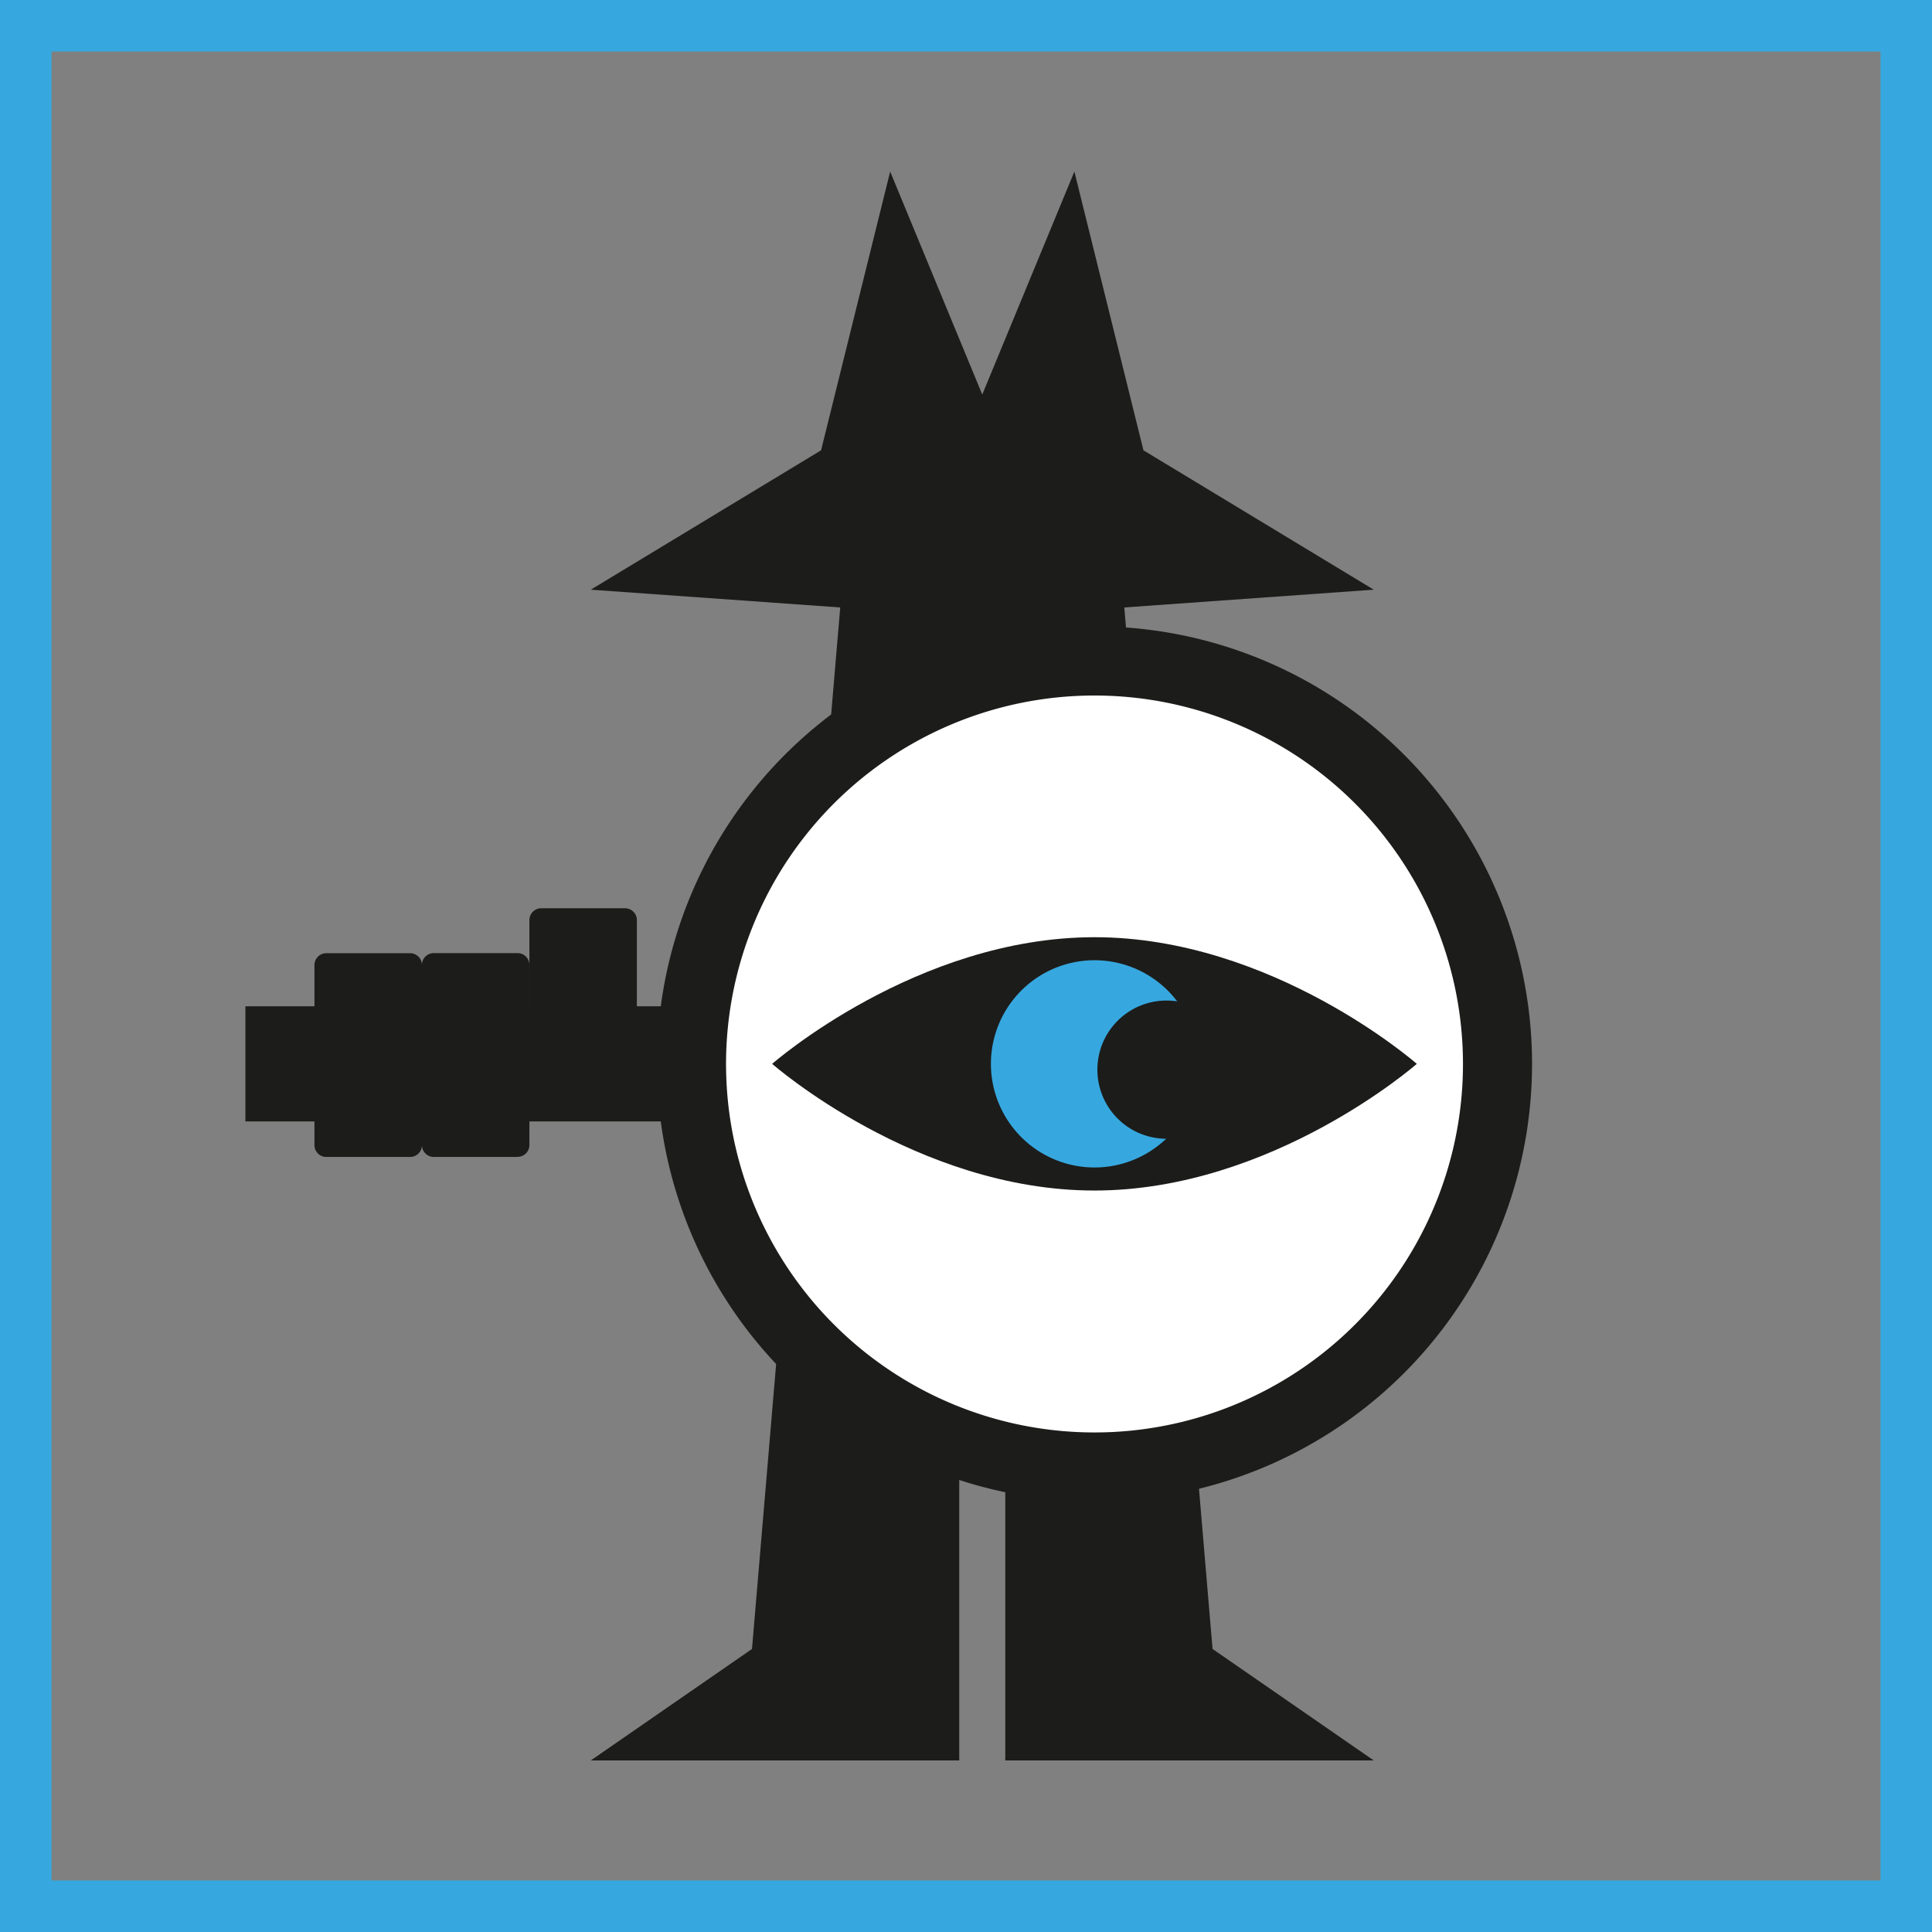
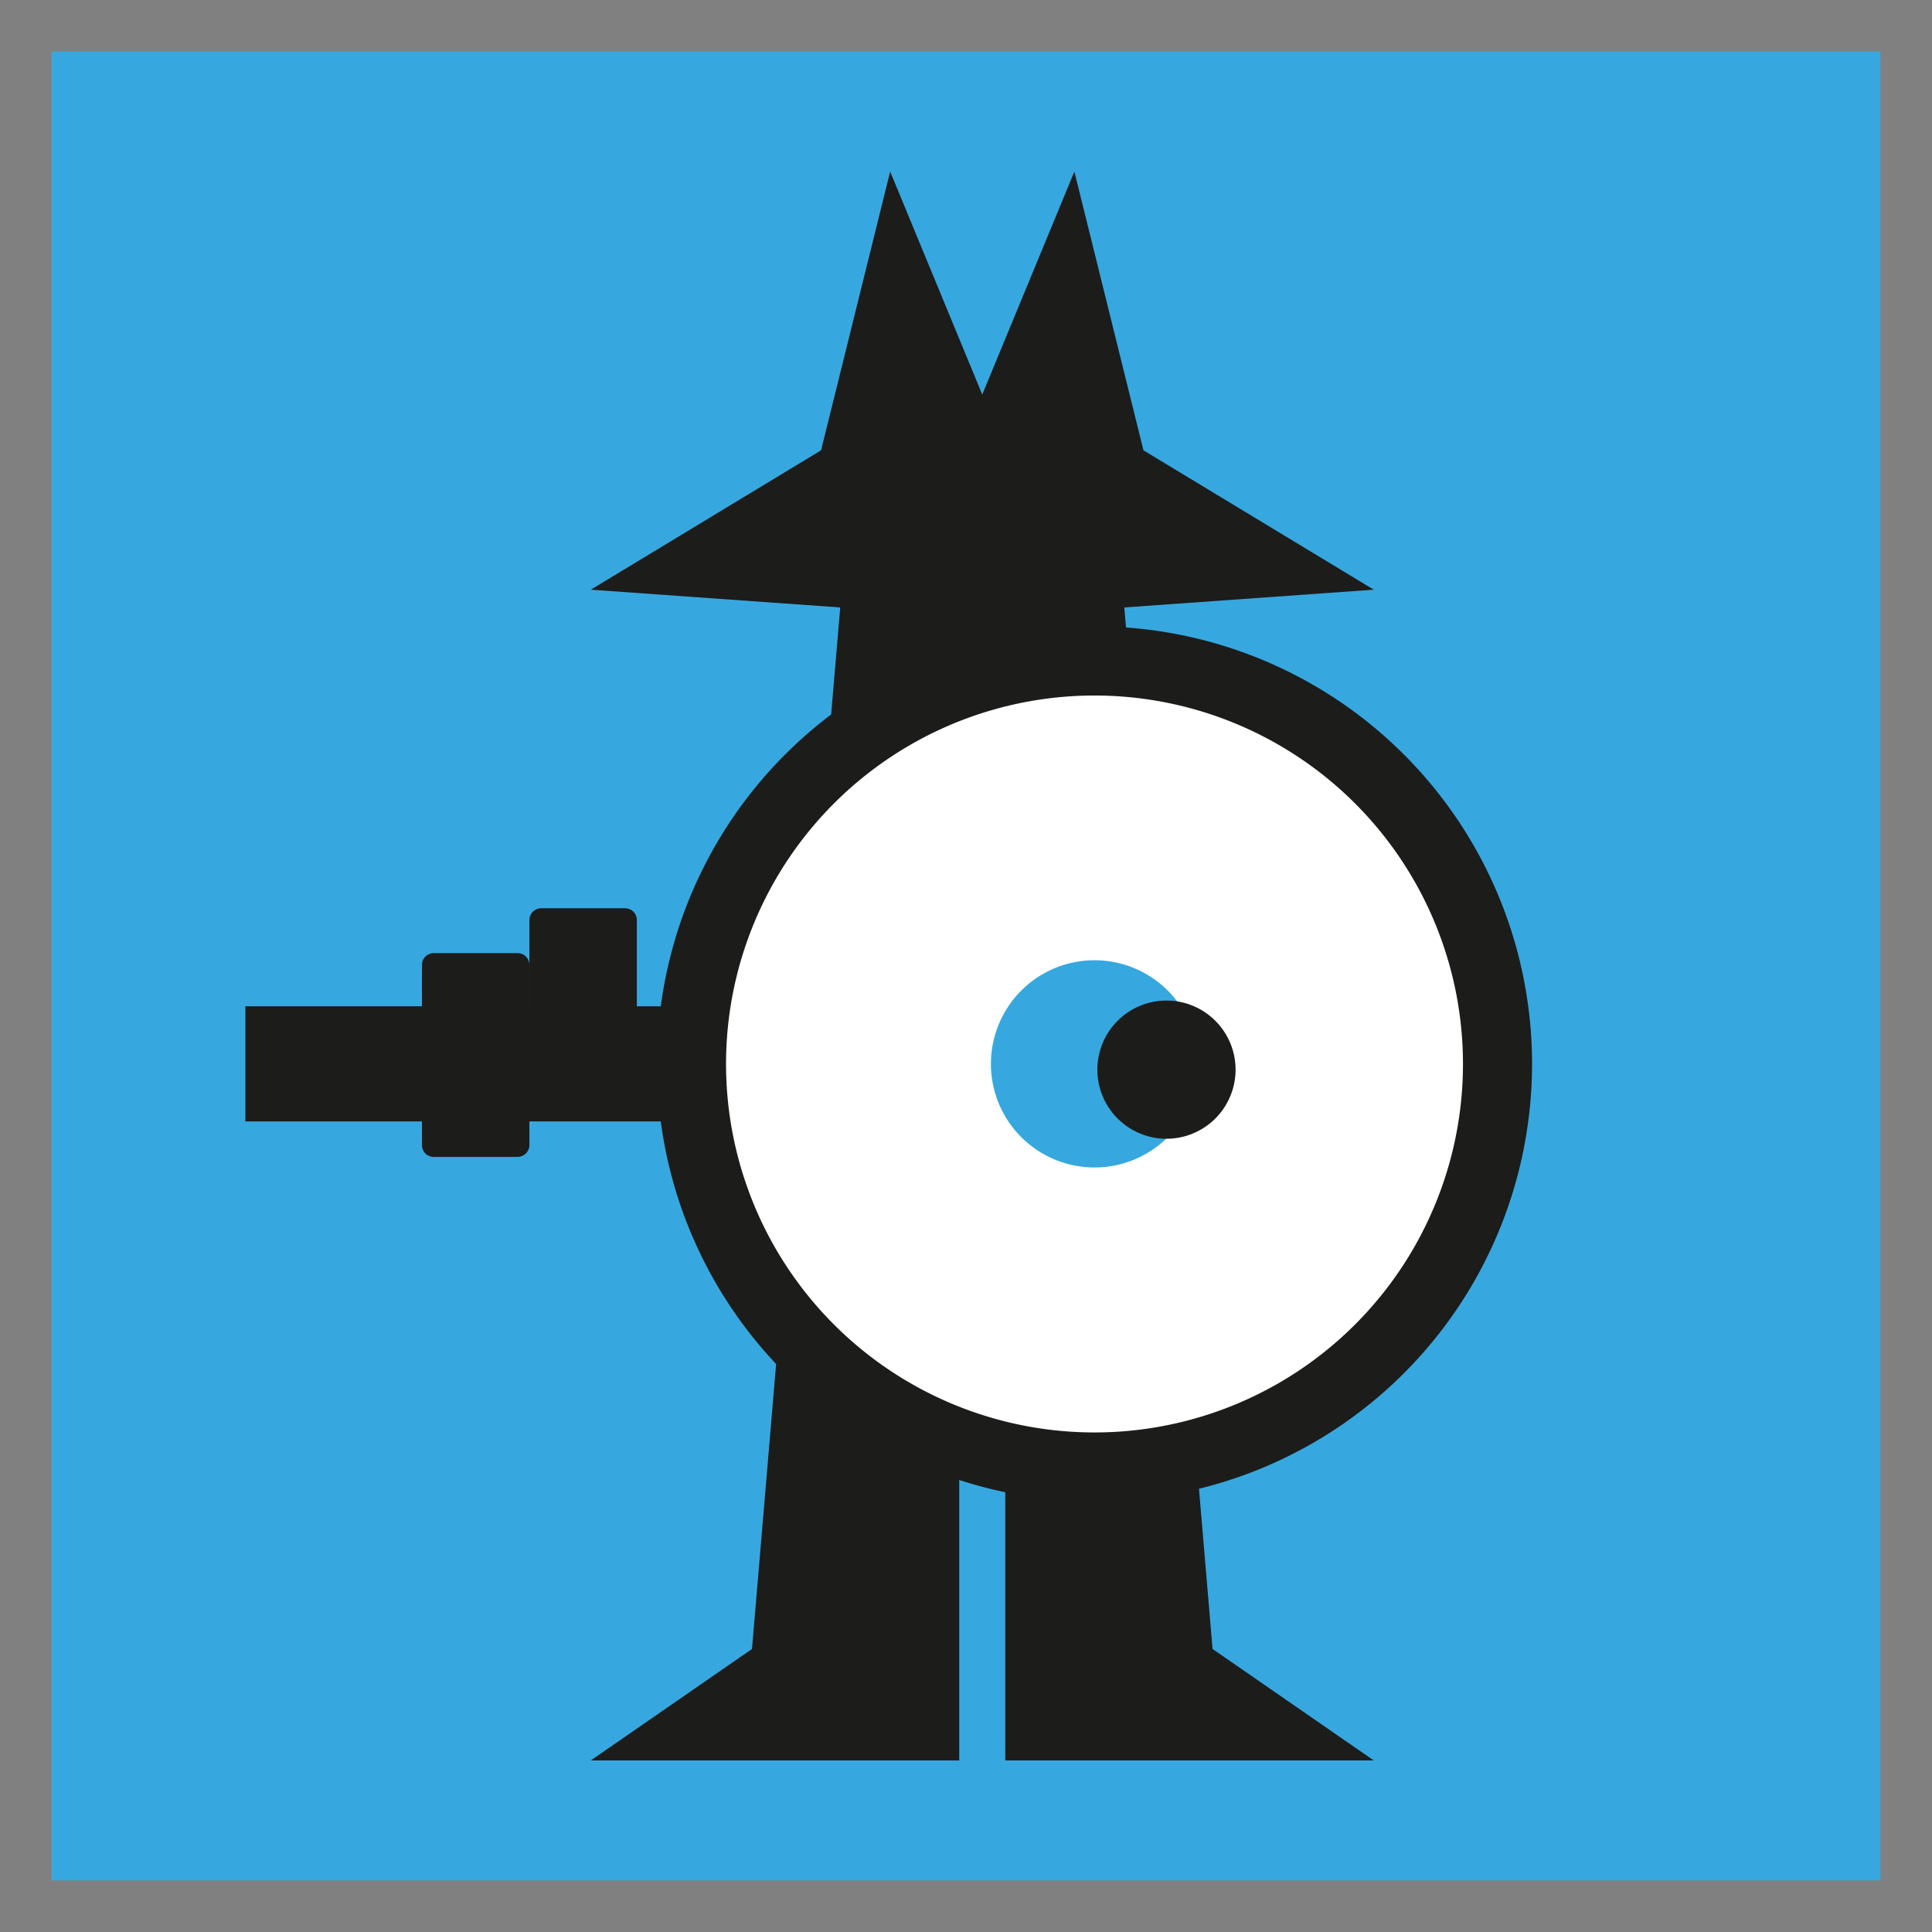
<svg xmlns="http://www.w3.org/2000/svg" id="logo-gumshoe" viewBox="0 0 600 600">
  <rect x="0" y="0" width="600" height="600" fill="#808080" stroke="none" />
  <defs>
    <style>.cls-1{fill:#36a8df;}.cls-2{fill:#1c1c1b;}.cls-3{fill:#fff;}.cls-4{fill:none;}</style>
  </defs>
  <title>logo-gumshoe</title>
-   <path class="cls-1" d="M584,16V584H16V16H584M600,0H0V600H600V0Z" />
+   <path class="cls-1" d="M584,16V584H16V16H584M600,0H0V600V0Z" />
  <path class="cls-2" d="M194.12,345.39H168.07a3.67,3.67,0,0,1-3.66-3.66v-56a3.67,3.67,0,0,1,3.66-3.66h26.05a3.67,3.67,0,0,1,3.66,3.66v56a3.66,3.66,0,0,1-3.66,3.66" />
  <path class="cls-2" d="M160.75,359.3H134.7a3.67,3.67,0,0,1-3.66-3.66V299.69A3.66,3.66,0,0,1,134.7,296h26.05a3.67,3.67,0,0,1,3.66,3.66v55.95a3.67,3.67,0,0,1-3.66,3.66" />
-   <path class="cls-2" d="M127.38,359.3H101.32a3.67,3.67,0,0,1-3.66-3.66V299.69a3.67,3.67,0,0,1,3.66-3.66h26.06a3.67,3.67,0,0,1,3.66,3.66v55.95a3.67,3.67,0,0,1-3.66,3.66" />
  <polygon class="cls-2" points="349.16 188.65 426.63 183.13 355.11 139.85 333.66 53.28 305.05 122.53 276.45 53.28 254.99 139.85 183.48 183.13 260.94 188.65 233.54 512.1 183.48 546.72 297.9 546.72 297.9 425.53 305.05 425.53 312.2 425.53 312.2 546.72 426.63 546.72 376.57 512.1 349.16 188.65" />
  <path class="cls-2" d="M475.79,330.39A135.88,135.88,0,1,1,339.92,194.52,135.87,135.87,0,0,1,475.79,330.39" />
  <path class="cls-3" d="M454.34,330.39A114.43,114.43,0,1,1,339.92,216,114.43,114.43,0,0,1,454.34,330.39" />
  <rect class="cls-2" x="76.21" y="312.51" width="143.03" height="35.76" />
-   <path class="cls-2" d="M440,330.39s-44.83,39.34-100.12,39.34S239.8,330.39,239.8,330.39s44.82-39.33,100.12-39.33S440,330.39,440,330.39" />
  <path class="cls-1" d="M372.1,330.39a32.18,32.18,0,1,1-32.18-32.18,32.19,32.19,0,0,1,32.18,32.18" />
  <path class="cls-2" d="M383.72,332.18a21.46,21.46,0,1,1-21.45-21.45,21.46,21.46,0,0,1,21.45,21.45" />
  <rect class="cls-4" x="76.21" y="53.28" width="399.59" height="493.45" />
  <rect class="cls-4" x="76.21" y="53.28" width="399.59" height="493.45" />
</svg>